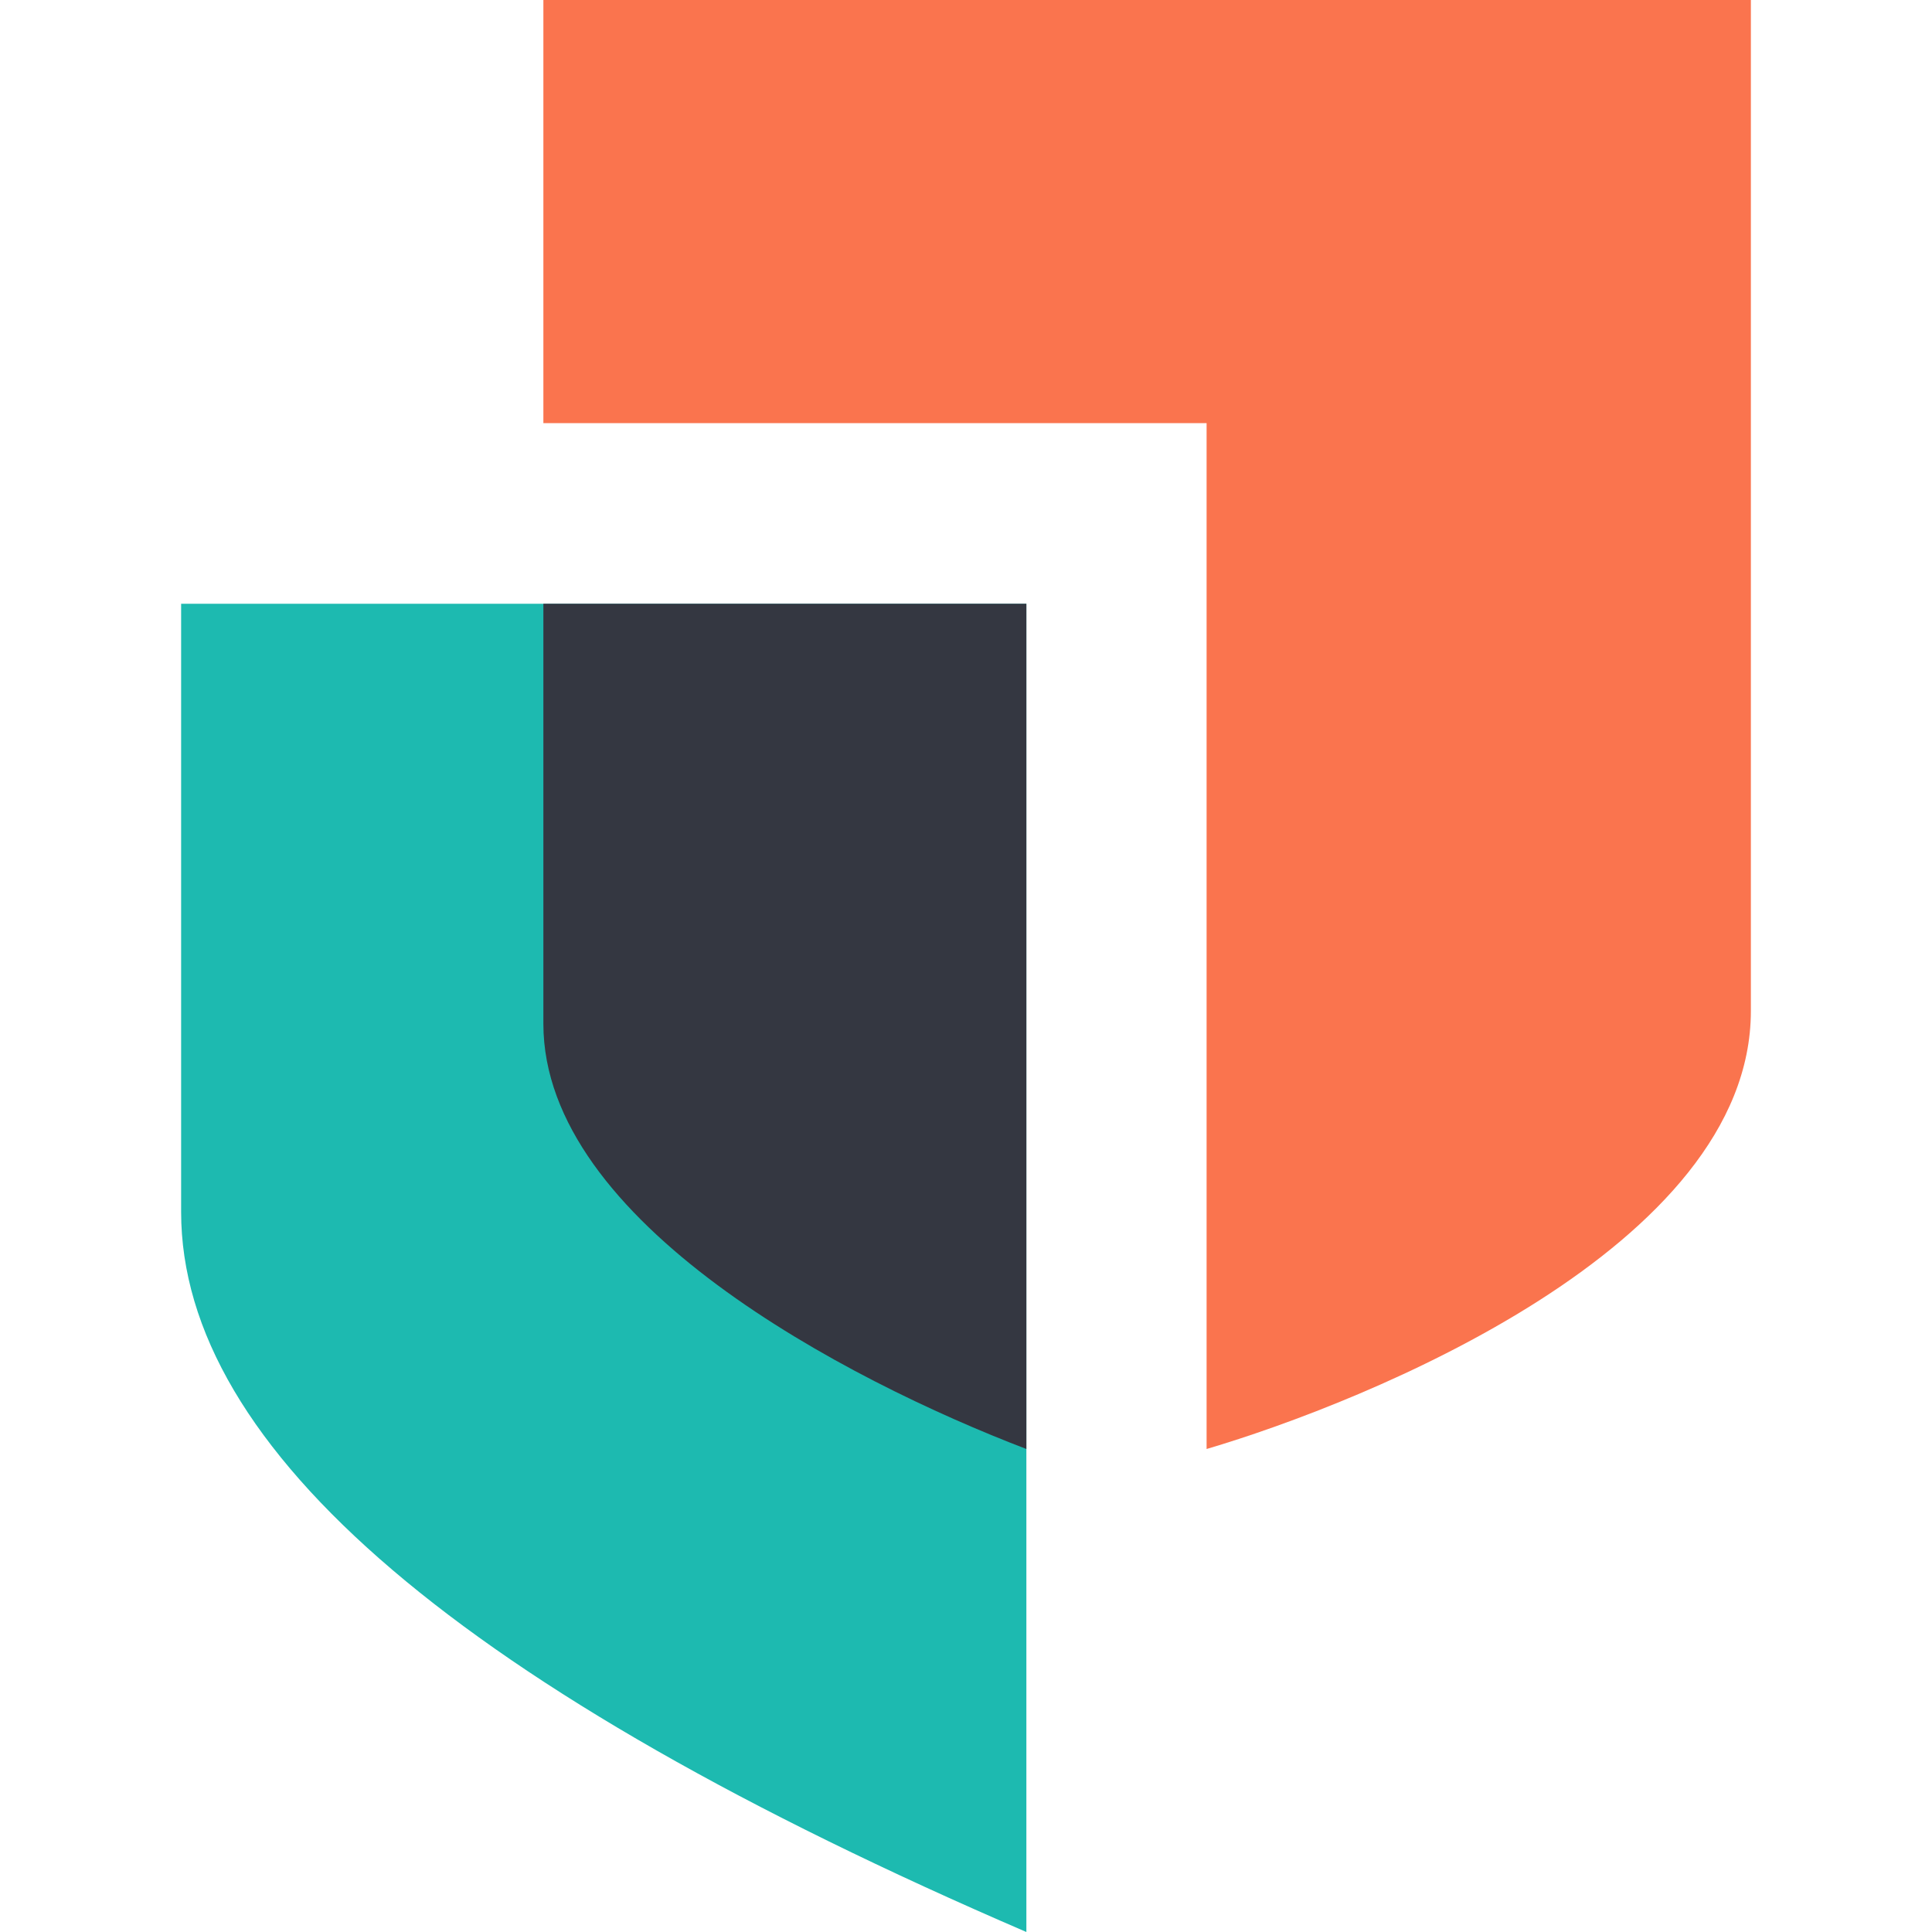
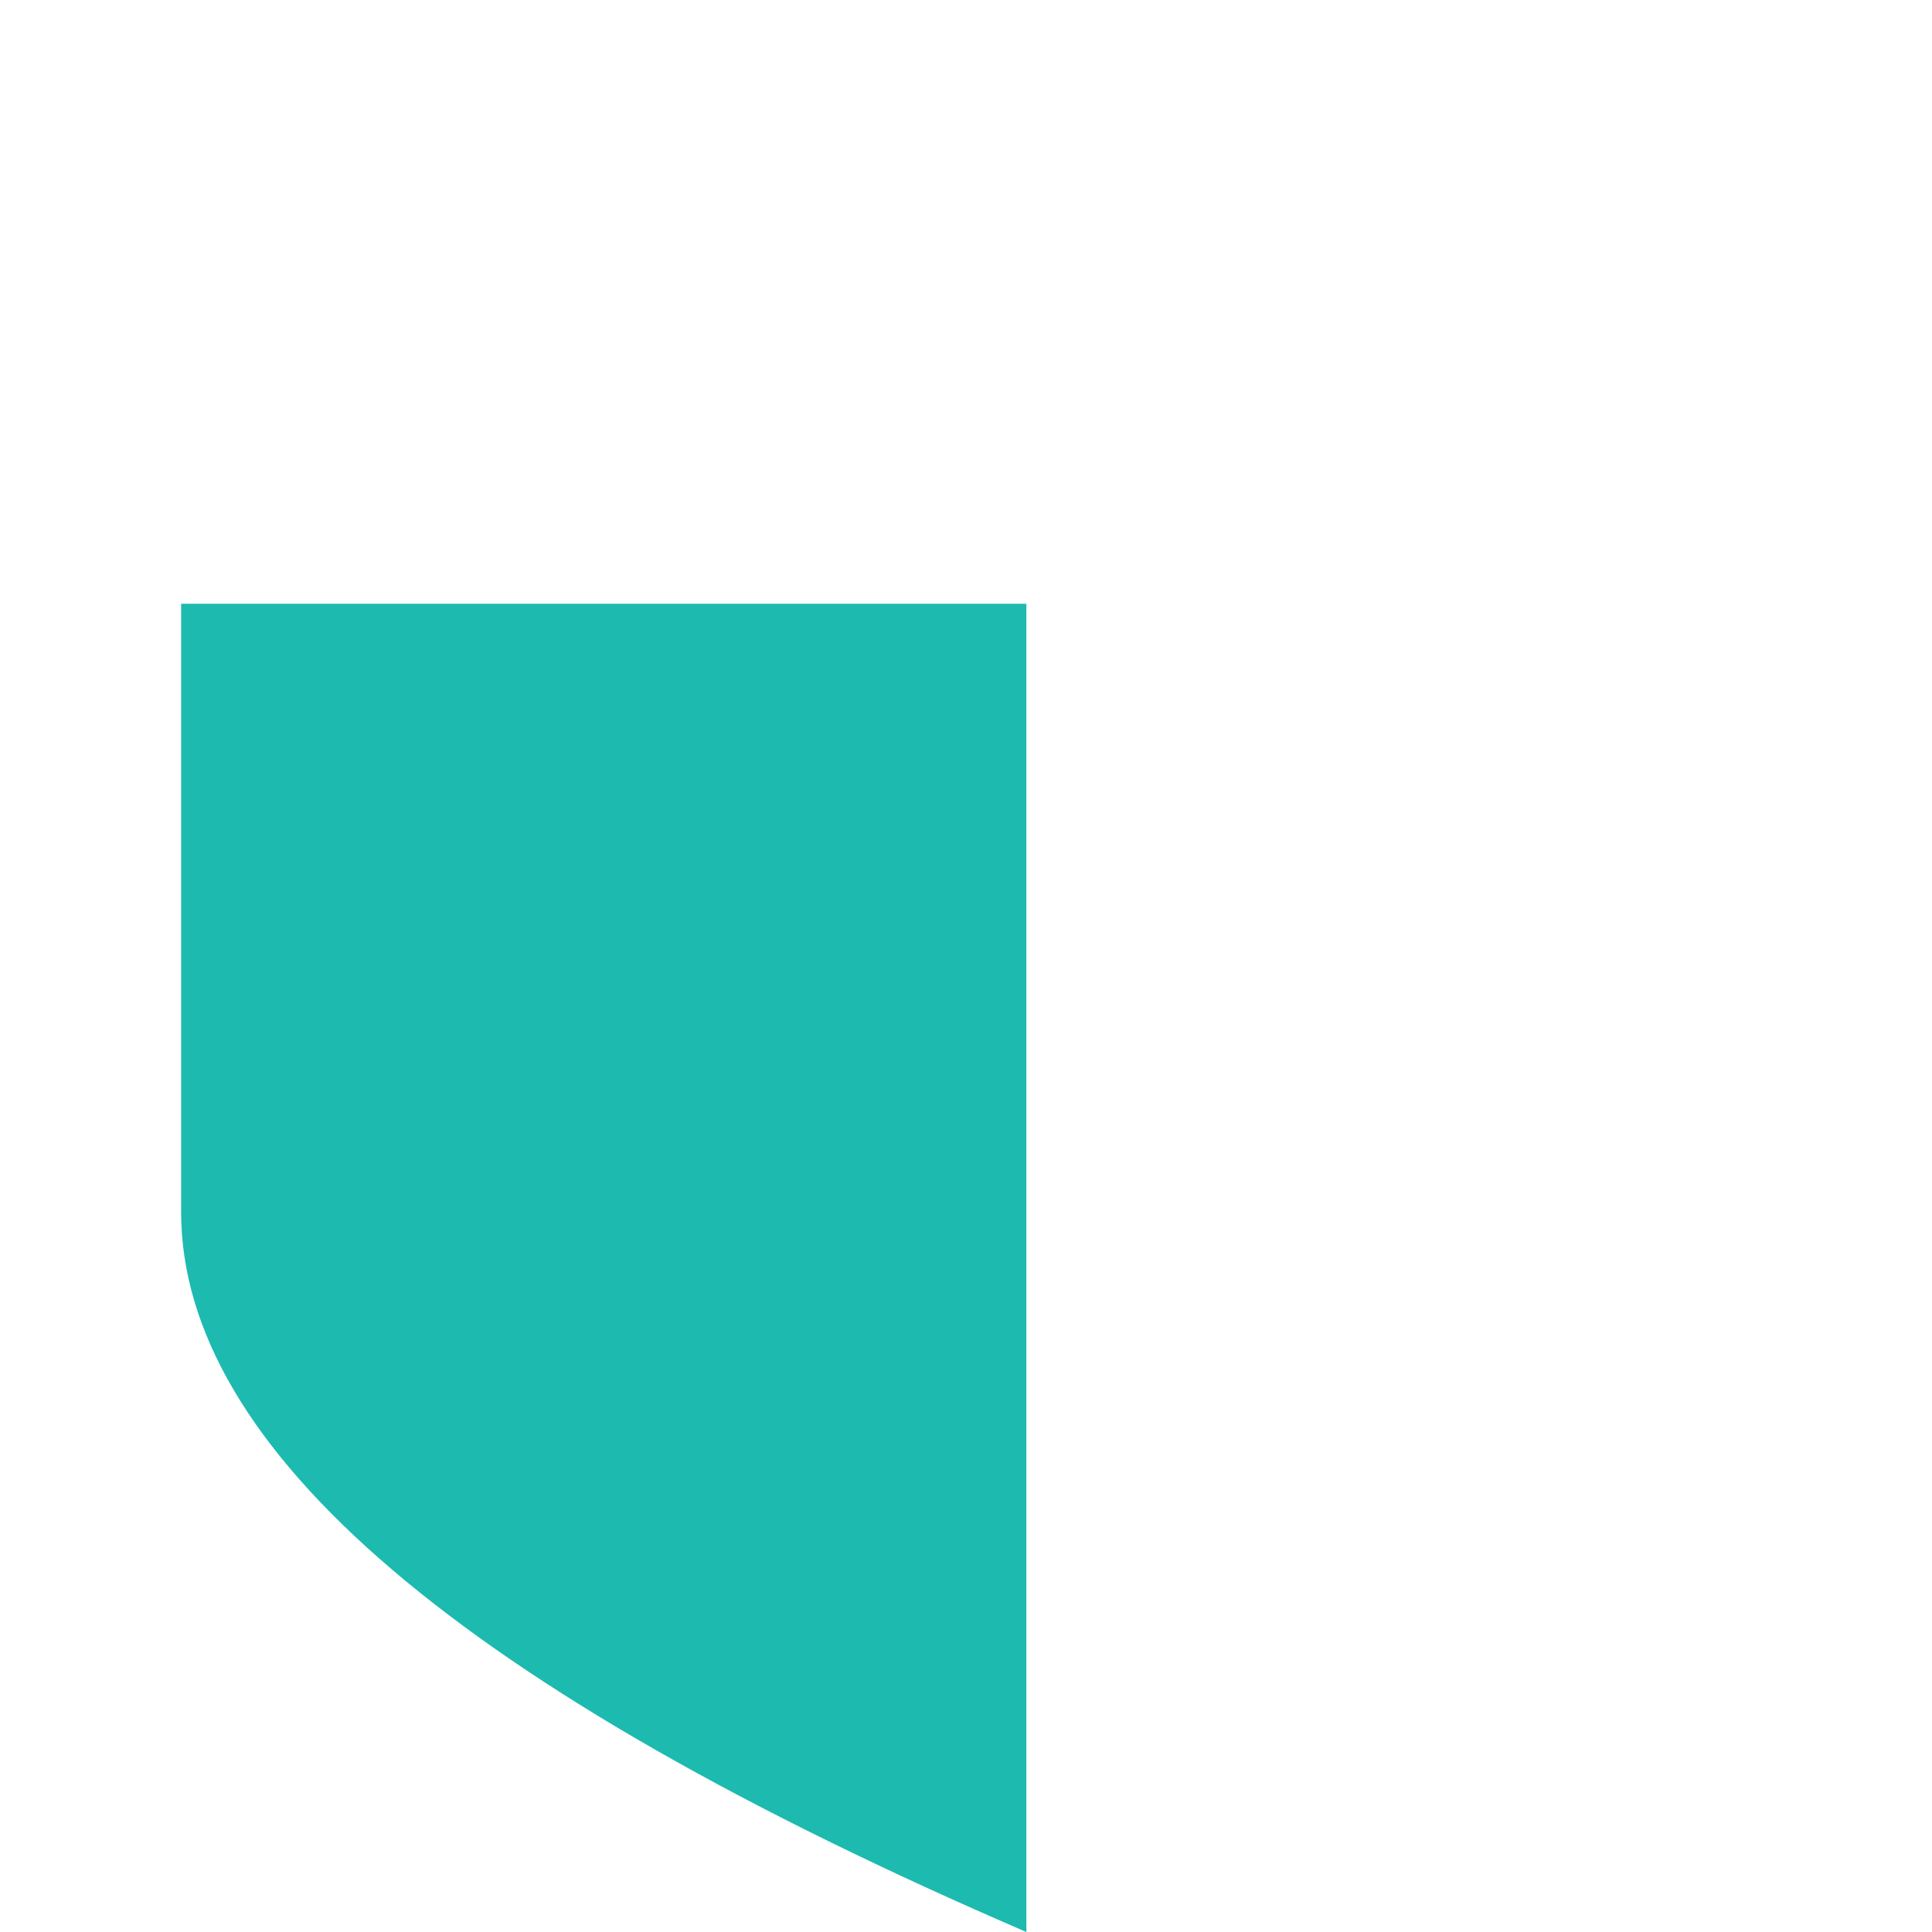
<svg xmlns="http://www.w3.org/2000/svg" width="32px" height="32px" viewBox="0 0 32 32" version="1.1">
  <title>security-logo-color-32px</title>
  <desc>Created with Sketch.</desc>
  <g id="security-logo-color-32px" stroke="none" stroke-width="1" fill="none" fill-rule="evenodd">
-     <rect id="bounding-box" x="0" y="0" width="32" height="32" />
-     <path d="M9,7.008 L9,5.68434189e-14 L29,5.68434189e-14 L29,16.744 C29,20.657 22.622,23.221 19.985,24 L19.985,7.008 L9,7.008 Z" id="Shape" fill="#FA744E" />
    <path d="M3,20.073 L3,10 L17,10 L17,32 C7.667,27.98 3,24.004 3,20.073 Z" id="Path" fill="#1DBAB0" />
-     <path d="M9,10 L17,10 L17,24 C14.017,22.859 9,20.244 9,16.957 L9,10 Z" id="Path" fill="#343741" />
  </g>
</svg>